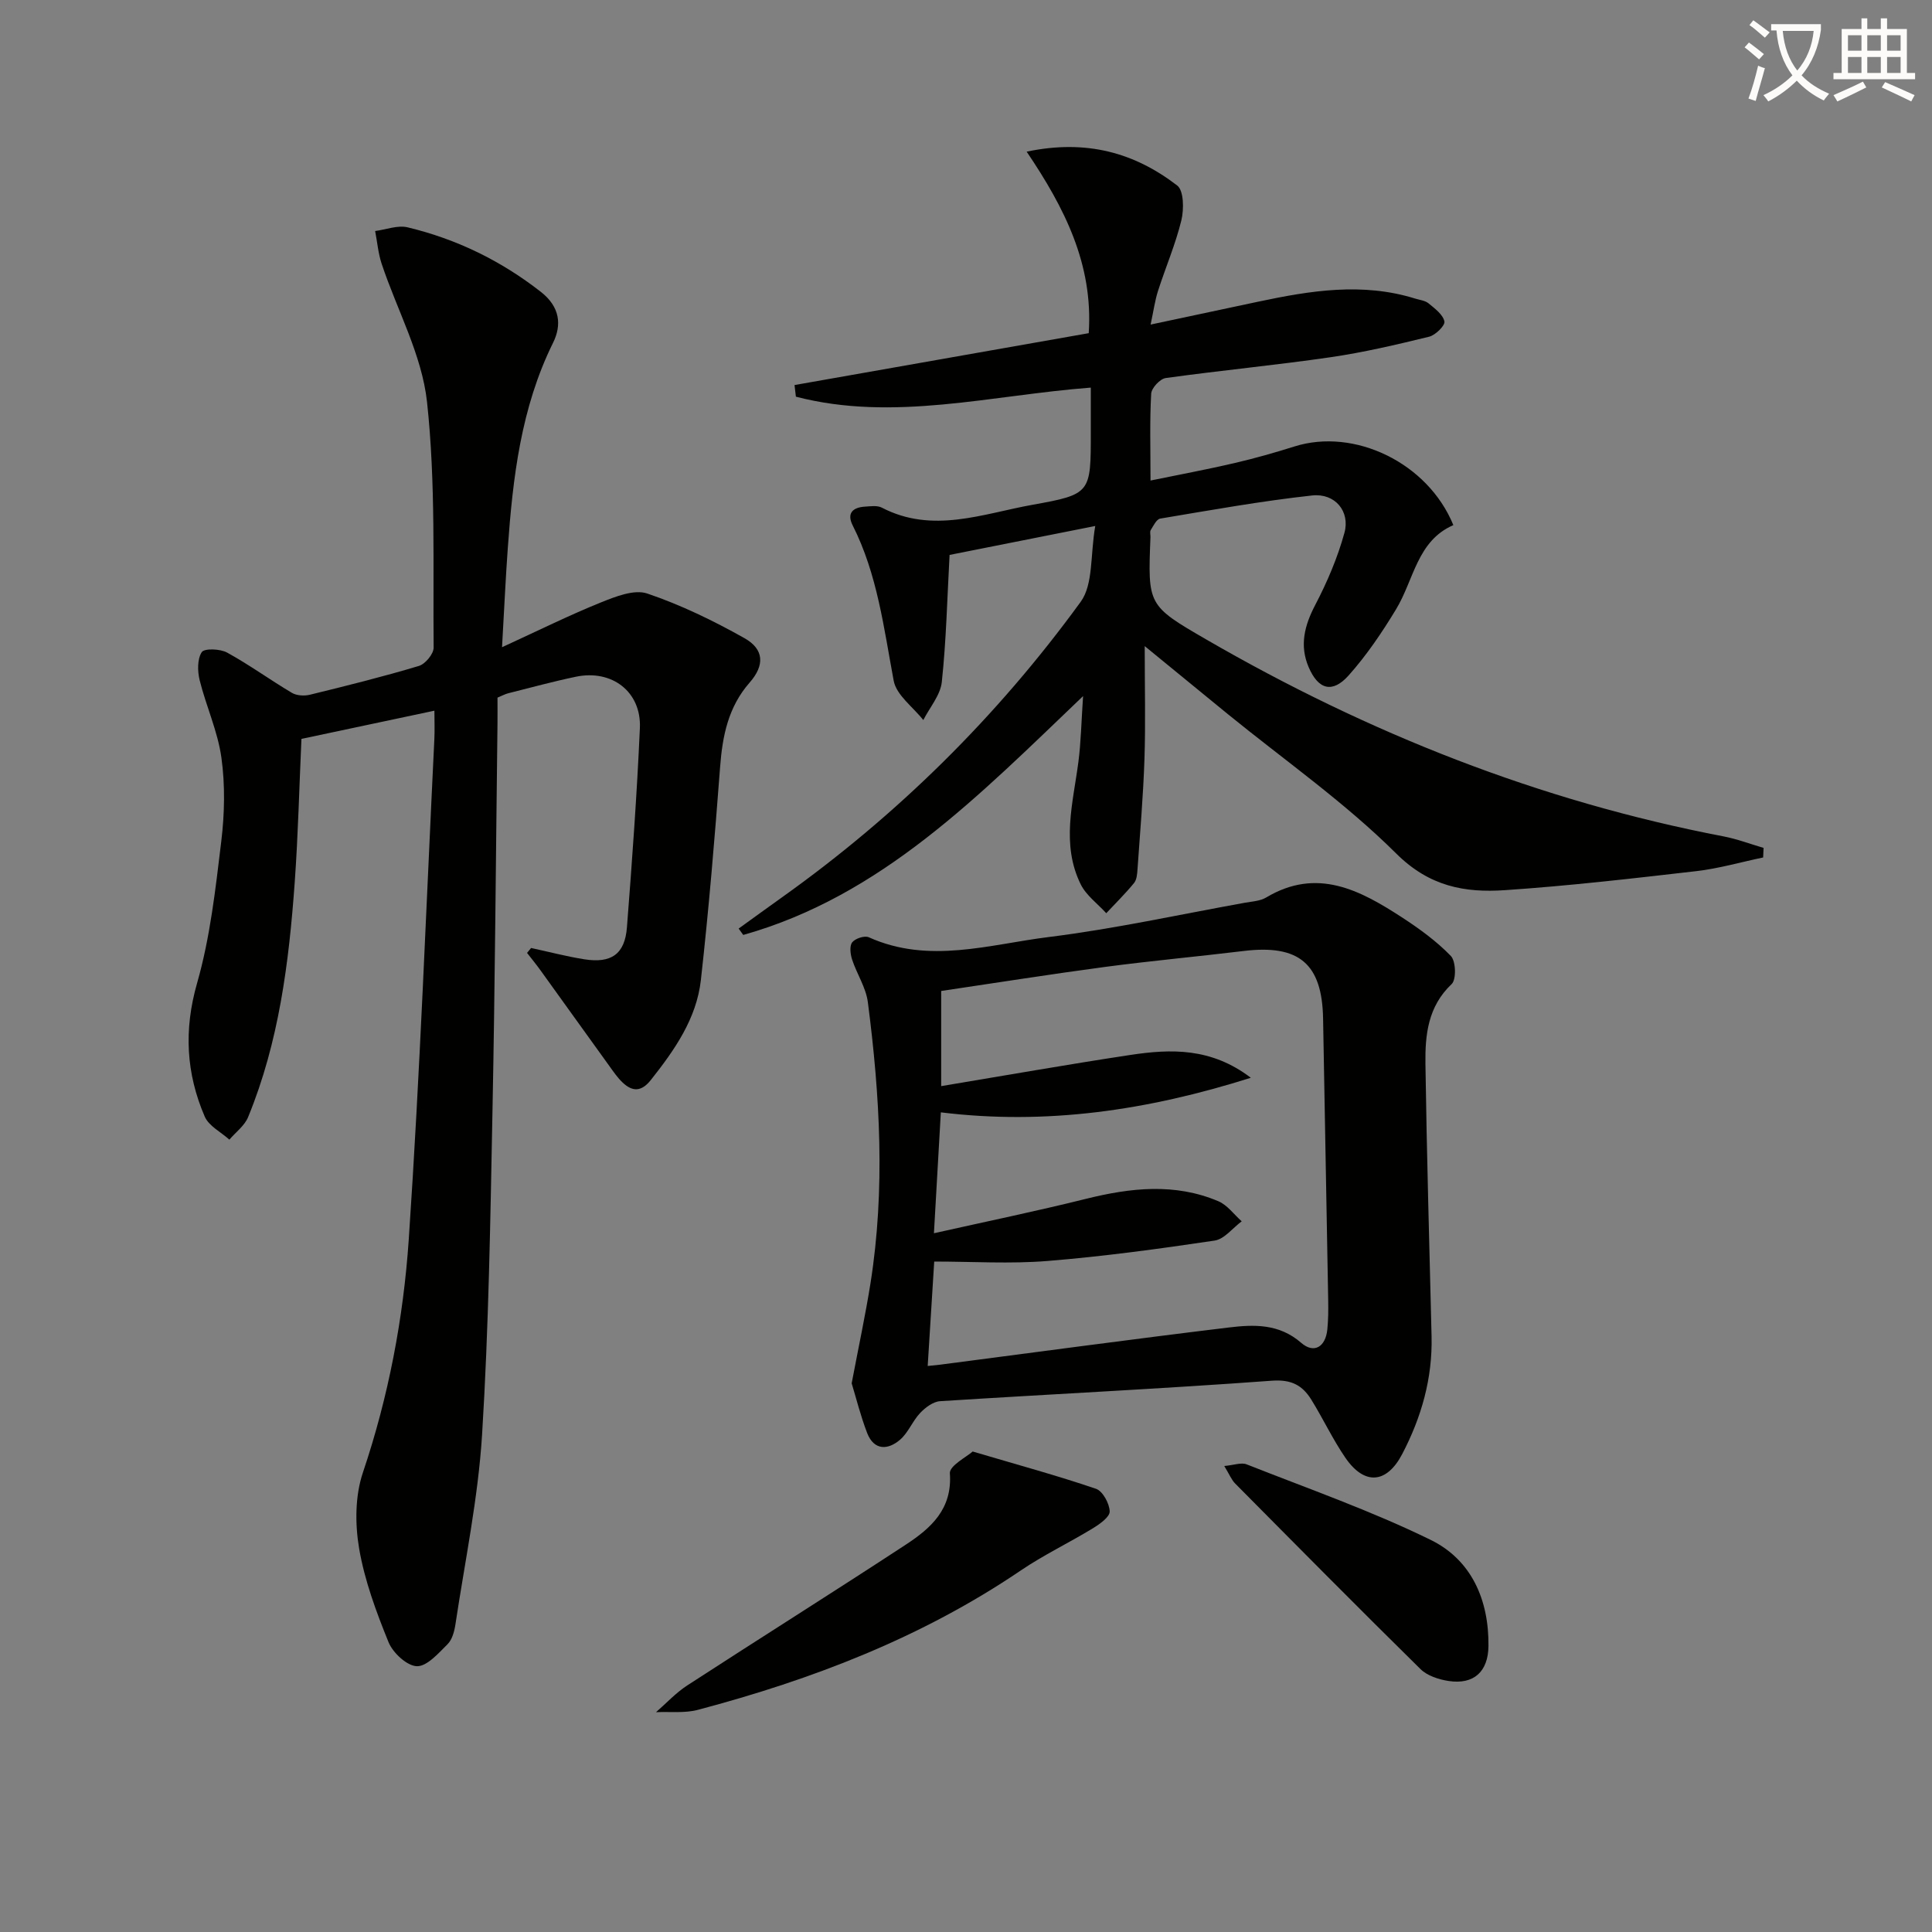
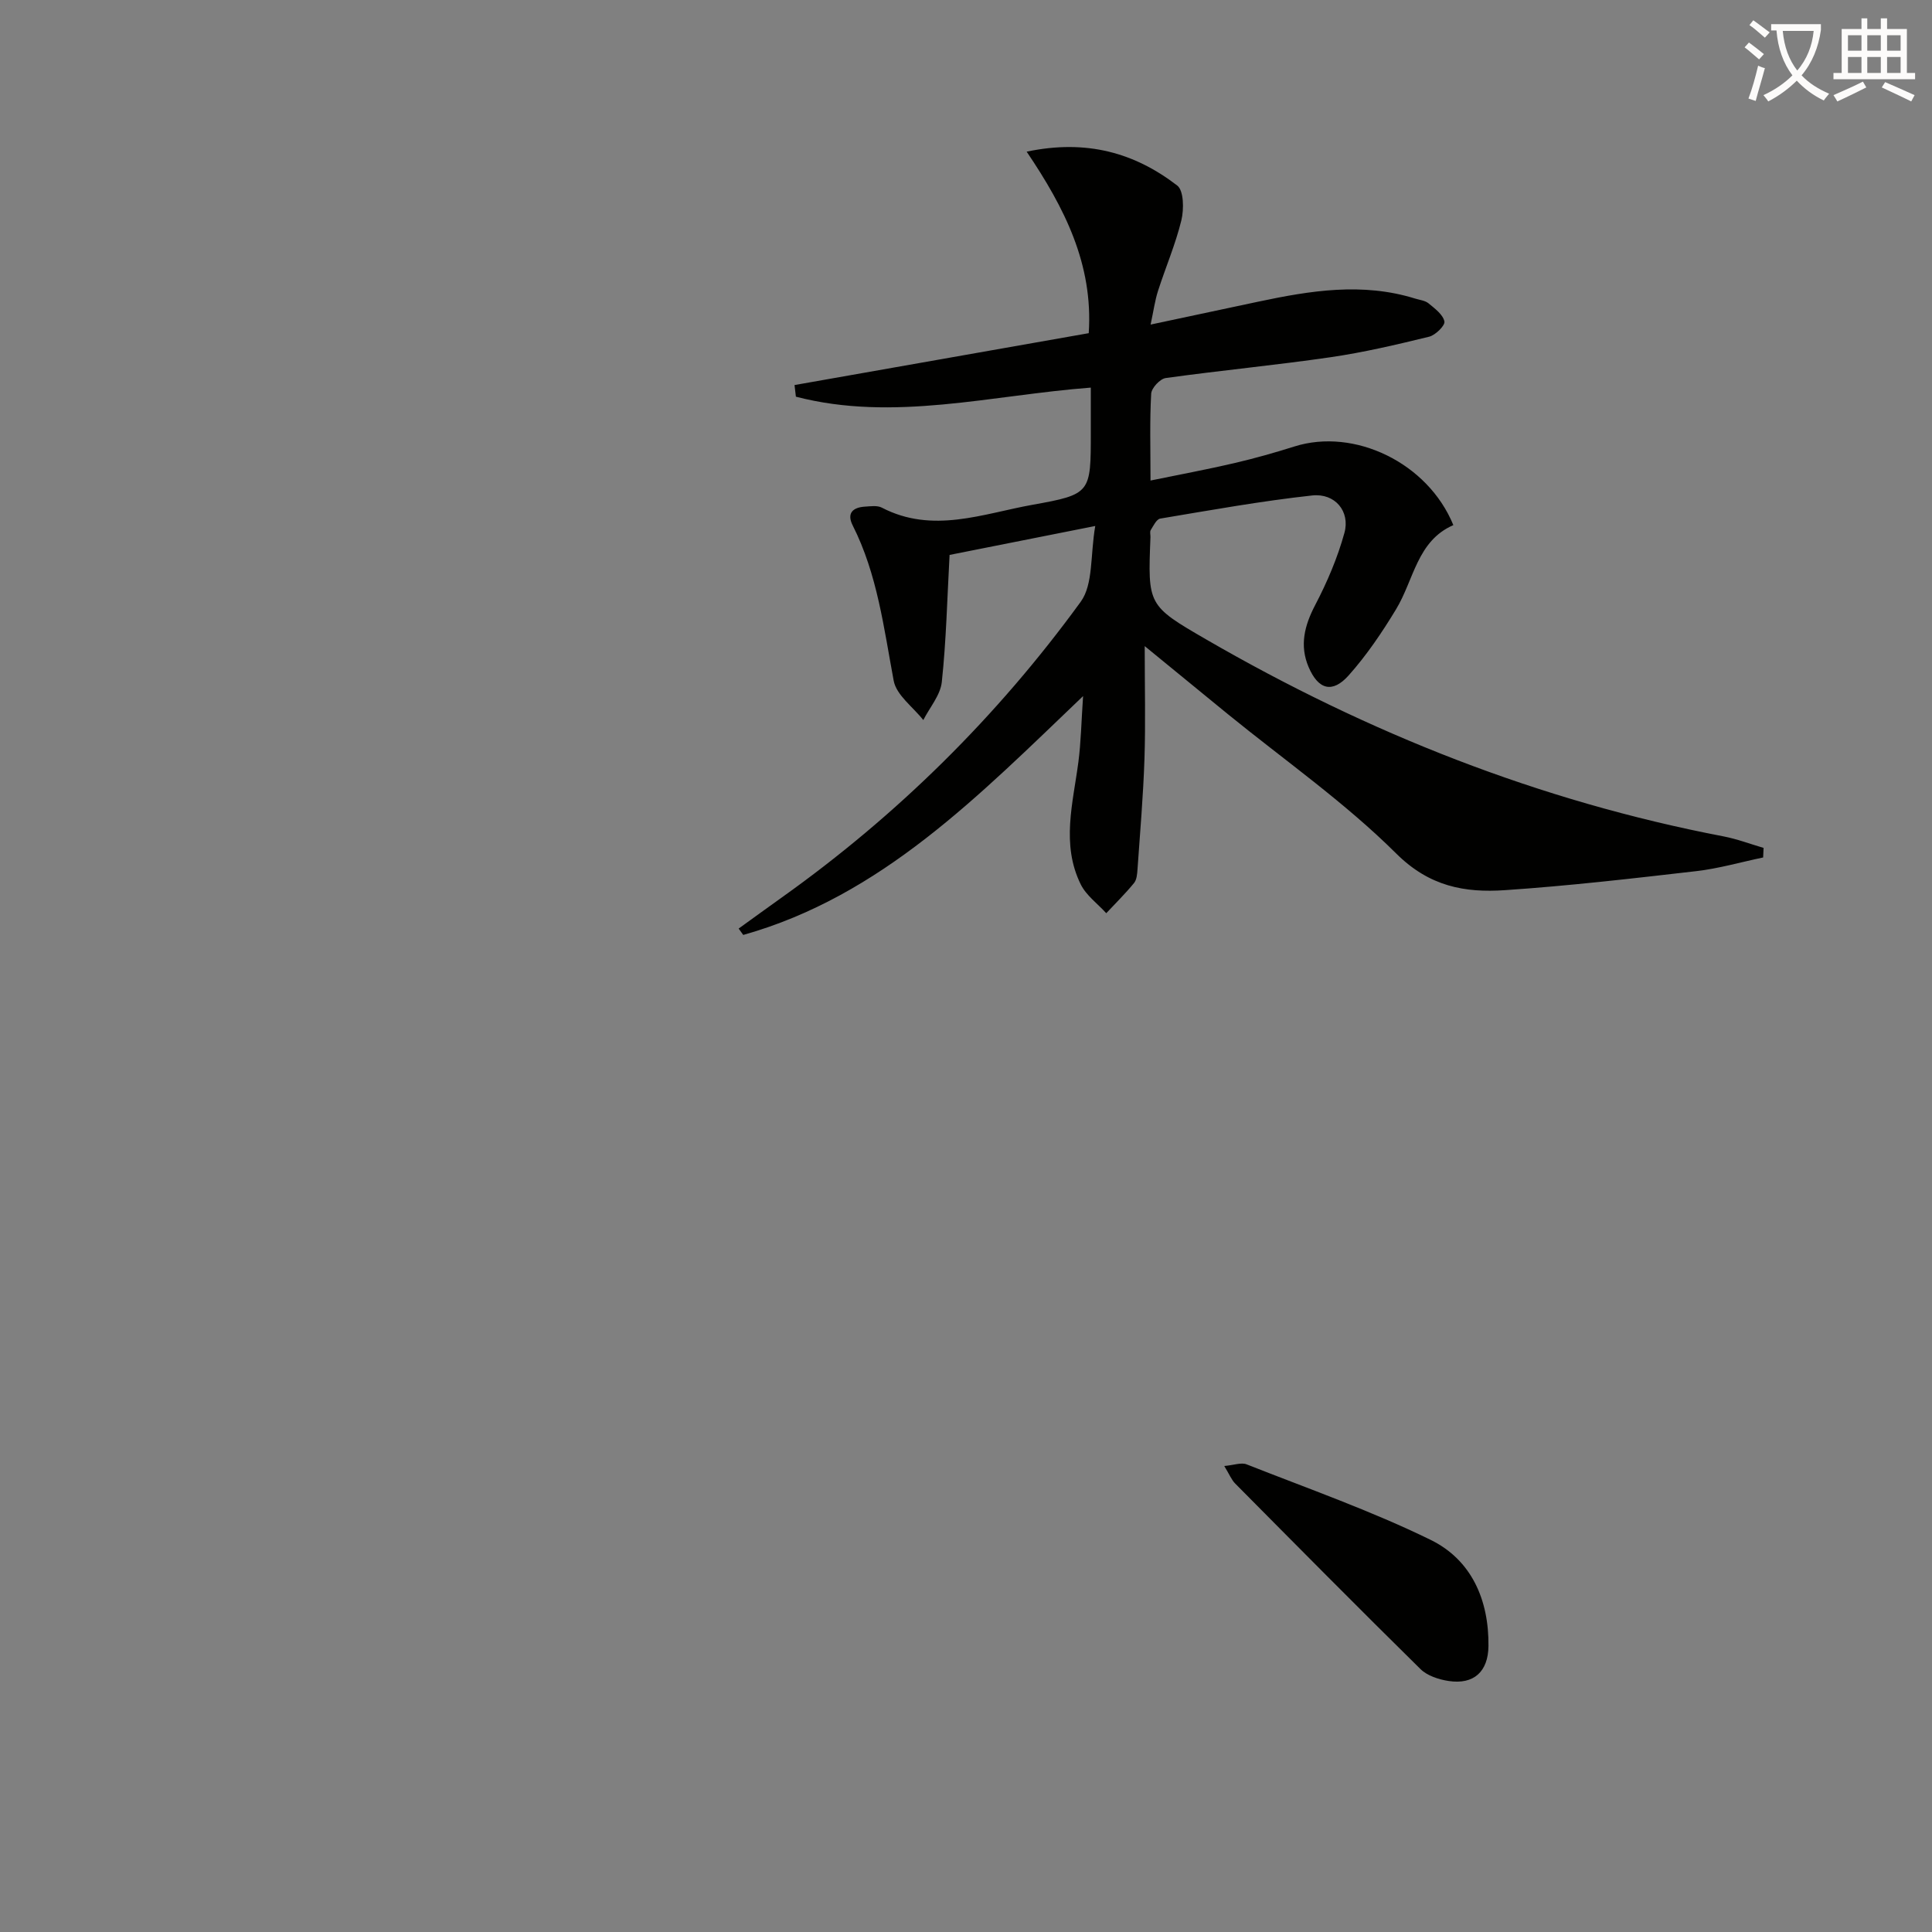
<svg xmlns="http://www.w3.org/2000/svg" enable-background="new 0 0 400 400" viewBox="0 0 400 400">
  <rect x="0" y="0" width="400" height="400" fill="#808080" stroke="none" />
  <path d="m362.1 8.8c1.1.8 2.1 1.6 3.1 2.4l-1 1.1c-1.3-1.1-2.3-2-3-2.5zm1.9 4.8c.5.2.9.4 1.4.5-.6 2.3-1.3 4.5-1.9 6.8l-1.5-.5c.8-2.1 1.4-4.3 2-6.8zm-1-9.4c1.3.9 2.4 1.8 3.4 2.5l-1 1.1c-1.4-1.2-2.4-2.1-3.2-2.6zm3.7 2.2v-1.4h10.3v1.2c-.5 3.6-1.8 6.8-4 9.4 1.5 1.6 3.4 2.8 5.7 3.8-.3.4-.7.8-1.1 1.4-2.3-1.1-4.1-2.5-5.6-4.1-1.6 1.6-3.6 3.1-5.9 4.3-.3-.5-.7-.9-1-1.3 2.4-1.1 4.4-2.5 6-4.1-1.9-2.5-3-5.6-3.3-9.3h-1.1zm8.8 0h-6.4c.3 3.3 1.3 6 3 8.2 2-2.3 3.1-5.1 3.4-8.2z" fill="#fcfbfa" />
  <path d="m385.3 3.8h1.3v2.2h2.8v-2.2h1.3v2.2h4.1v9.1h1.7v1.3h-16.9v-1.3h1.7v-9.1h4.1v-2.2zm.4 13.1.7 1.2c-1.8.9-3.8 1.9-6 2.9-.2-.4-.5-.8-.8-1.3 2.3-1 4.3-1.9 6.1-2.8zm-3.1-6.4h2.8v-3.2h-2.8zm0 4.6h2.8v-3.3h-2.8zm4-4.6h2.8v-3.2h-2.8zm0 4.6h2.8v-3.3h-2.8zm3.7 1.9c2.1.9 4.1 1.8 6.1 2.7l-.7 1.3c-2.2-1.1-4.2-2-6.1-2.9zm3.2-9.7h-2.8v3.2h2.8zm-2.8 7.8h2.8v-3.3h-2.8z" fill="#fcfbfa" />
  <g fill="#010100">
-     <path d="m109.96 196.27c3.66.79 7.3 1.75 11 2.34 5.61.89 8.41-1.07 8.84-6.61 1.07-13.74 2.07-27.49 2.68-41.25.34-7.52-5.78-12.2-13.25-10.64-4.71.98-9.36 2.26-14.03 3.43-.64.16-1.23.5-2.2.9 0 1.7.02 3.52 0 5.33-.33 26.8-.51 53.61-1.04 80.41-.44 22.28-.77 44.59-2.15 66.83-.82 13.17-3.55 26.22-5.52 39.31-.22 1.44-.67 3.15-1.64 4.11-1.89 1.87-4.25 4.6-6.35 4.54-2.06-.07-4.96-2.77-5.86-4.98-2.55-6.28-4.96-12.77-6.09-19.41-.86-5.08-.84-10.9.79-15.72 5.3-15.72 8.38-31.91 9.49-48.26 2.34-34.5 3.61-69.07 5.3-103.61.09-1.81.01-3.63.01-5.85-9.48 2.01-18.52 3.93-27.53 5.84-.46 10.11-.69 19.91-1.39 29.67-1.19 16.6-3.26 33.07-9.65 48.63-.73 1.79-2.56 3.12-3.88 4.67-1.74-1.57-4.25-2.81-5.1-4.77-3.86-8.95-4.36-17.95-1.58-27.65 2.71-9.48 3.81-19.48 5-29.32.69-5.71.82-11.66.03-17.34-.75-5.44-3.16-10.64-4.5-16.03-.46-1.86-.51-4.37.43-5.82.54-.82 3.81-.7 5.25.09 4.61 2.53 8.89 5.65 13.42 8.34.98.58 2.56.67 3.71.39 7.57-1.85 15.13-3.73 22.59-5.97 1.32-.4 3.05-2.49 3.04-3.79-.16-16.97.45-34.06-1.37-50.87-1.06-9.75-6.21-19.04-9.39-28.59-.72-2.17-.91-4.52-1.35-6.79 2.25-.29 4.66-1.26 6.73-.76 10.13 2.43 19.3 6.89 27.58 13.36 3.97 3.11 4.36 6.84 2.51 10.57-6.64 13.44-8.31 27.88-9.36 42.5-.45 6.24-.73 12.49-1.19 20.5 7.69-3.53 13.99-6.66 20.49-9.28 3.01-1.21 6.87-2.75 9.57-1.84 6.97 2.36 13.71 5.63 20.14 9.25 4.08 2.3 4.2 5.62 1.07 9.18-4.43 5.05-5.63 11.01-6.12 17.48-1.11 14.72-2.34 29.44-3.98 44.11-.9 8.01-5.45 14.5-10.36 20.7-1.93 2.44-3.78 2.48-5.84.53-1.07-1.01-1.92-2.27-2.79-3.48-4.73-6.54-9.42-13.11-14.14-19.65-.91-1.27-1.9-2.48-2.86-3.71.28-.34.56-.68.84-1.02z" />
    <path d="m365.04 177.53c-4.61.96-9.18 2.29-13.84 2.83-13.19 1.52-26.4 3.05-39.64 3.94-8.29.56-15.61-.75-22.47-7.57-10.69-10.63-23.23-19.39-34.98-28.96-5.39-4.39-10.76-8.8-17.11-14 0 8.55.19 15.94-.05 23.32-.25 7.63-.91 15.24-1.44 22.86-.07.98-.15 2.18-.72 2.87-1.79 2.19-3.82 4.18-5.75 6.25-1.8-1.98-4.17-3.69-5.3-6-4.07-8.28-1.58-16.83-.47-25.32.53-4.05.6-8.17.97-13.63-21.66 20.69-41.74 41.39-70.36 49.45-.32-.44-.63-.88-.95-1.32 2.98-2.15 5.96-4.32 8.95-6.45 23.94-17.05 44.62-37.49 61.87-61.21 2.63-3.62 1.96-9.64 3.01-15.69-11.1 2.2-20.75 4.12-30.16 5.99-.5 9.09-.69 17.73-1.61 26.31-.29 2.73-2.5 5.26-3.83 7.88-2.12-2.7-5.57-5.15-6.13-8.14-2.05-10.95-3.37-22.01-8.48-32.14-1.3-2.57.03-3.76 2.56-3.91 1.15-.07 2.52-.28 3.46.21 10.52 5.47 20.89 1.26 31.2-.59 12.12-2.17 12.07-2.43 12.07-14.99 0-2.97 0-5.93 0-9.27-20.68 1.57-40.83 7.13-61.06 1.88-.09-.8-.19-1.61-.28-2.41 20.24-3.57 40.47-7.14 60.91-10.74.95-14.27-5.01-25.96-12.85-37.58 12.49-2.63 22.42.29 31.17 7.01 1.37 1.05 1.41 4.92.86 7.2-1.21 4.97-3.27 9.74-4.84 14.63-.64 2-.92 4.12-1.53 6.96 7.83-1.67 15.06-3.2 22.28-4.74 10.79-2.29 21.59-4.04 32.5-.64.94.29 2.06.4 2.77.99 1.3 1.07 2.98 2.31 3.28 3.74.18.83-1.85 2.84-3.16 3.16-6.75 1.65-13.55 3.25-20.42 4.25-11.34 1.65-22.77 2.73-34.12 4.31-1.18.16-2.95 2.07-3.01 3.25-.32 5.62-.14 11.28-.14 17.97 6.15-1.26 11.77-2.31 17.32-3.6 4.2-.98 8.36-2.15 12.47-3.45 12.4-3.92 27.63 3.36 32.91 16.28-7.52 3.26-8.16 11.33-11.87 17.44-2.9 4.79-6.09 9.51-9.81 13.68-3.37 3.77-6.29 2.95-8.29-1.74-1.89-4.44-.87-8.55 1.35-12.8 2.49-4.76 4.65-9.82 6.07-14.98 1.22-4.44-1.94-8.25-6.67-7.74-10.54 1.15-21.01 3.04-31.47 4.79-.77.13-1.41 1.49-1.96 2.37-.23.36-.04.98-.06 1.48-.55 14.04-.61 14.14 11.58 21.19 33.48 19.38 69 33.46 107.09 40.76 2.8.54 5.51 1.57 8.27 2.38-.04.65-.07 1.31-.09 1.98z" />
-     <path d="m176.33 286.4c1.46-7.7 2.86-14.19 3.9-20.74 3.07-19.41 1.96-38.82-.55-58.17-.39-3.03-2.28-5.84-3.26-8.82-.36-1.12-.57-2.81.02-3.57.62-.8 2.56-1.44 3.43-1.05 12.45 5.61 24.95 1.48 37.28-.05 13.64-1.7 27.12-4.67 40.66-7.11 1.47-.26 3.11-.34 4.33-1.07 10.52-6.29 19.42-1.54 28.1 4.1 3.61 2.35 7.17 4.93 10.14 8 1.05 1.08 1.16 4.88.17 5.82-4.92 4.64-5.51 10.53-5.43 16.51.27 18.8.82 37.61 1.27 56.41.21 8.7-2.09 16.76-6.08 24.39-3.2 6.12-7.8 6.53-11.76.77-2.62-3.82-4.6-8.06-7.04-12.01-1.84-2.97-4.1-4.25-8.18-3.95-22.88 1.68-45.79 2.78-68.69 4.24-1.44.09-3.06 1.31-4.13 2.44-1.58 1.66-2.45 4.06-4.15 5.53-2.51 2.16-5.38 2.27-6.81-1.34-1.41-3.67-2.36-7.53-3.22-10.33zm15.74-3.59c1.2-.13 1.86-.18 2.51-.26 19.92-2.59 39.83-5.29 59.77-7.7 5.21-.63 10.44-.85 15.05 3.17 2.64 2.3 5.04.87 5.41-2.77.2-1.98.21-4 .18-5.99-.34-19.47-.71-38.95-1.06-58.42-.21-11.32-4.99-15.34-16.43-13.95-9.56 1.16-19.16 2.03-28.71 3.3-11.33 1.51-22.62 3.31-33.93 4.98v19.7c13.43-2.23 26.3-4.51 39.21-6.46 8.35-1.26 16.69-1.53 24.9 4.73-21.51 6.8-42.44 9.83-64.18 7.16-.48 8.38-.94 16.41-1.43 25.03 10.84-2.43 21.22-4.57 31.51-7.13 9.23-2.29 18.37-3.31 27.37.5 1.87.79 3.24 2.74 4.84 4.16-1.86 1.38-3.59 3.69-5.61 3.99-11.48 1.71-23.01 3.28-34.58 4.22-7.73.63-15.54.12-23.47.12-.46 7.36-.9 14.4-1.35 21.62z" />
-     <path d="m201.38 300.52c9.47 2.8 17.59 5.01 25.54 7.72 1.39.48 2.78 3.05 2.83 4.68.03 1.15-2.06 2.63-3.49 3.5-4.93 3.01-10.18 5.51-14.94 8.74-20.46 13.88-43.14 22.57-66.85 28.85-2.73.72-5.76.34-8.65.48 2.14-1.86 4.1-4 6.45-5.53 15.04-9.77 30.24-19.31 45.24-29.14 5.19-3.4 9.69-7.35 9.15-14.79-.11-1.57 3.5-3.41 4.72-4.51z" />
    <path d="m253.47 303.52c2-.18 3.52-.78 4.63-.34 12.77 5.04 25.79 9.61 38.09 15.63 8.46 4.14 12.09 12.42 11.98 21.99-.06 5.29-3.03 8.03-8.26 7.23-2.04-.31-4.41-1.08-5.82-2.47-12.89-12.69-25.61-25.55-38.35-38.4-.77-.77-1.19-1.88-2.27-3.64z" />
  </g>
</svg>